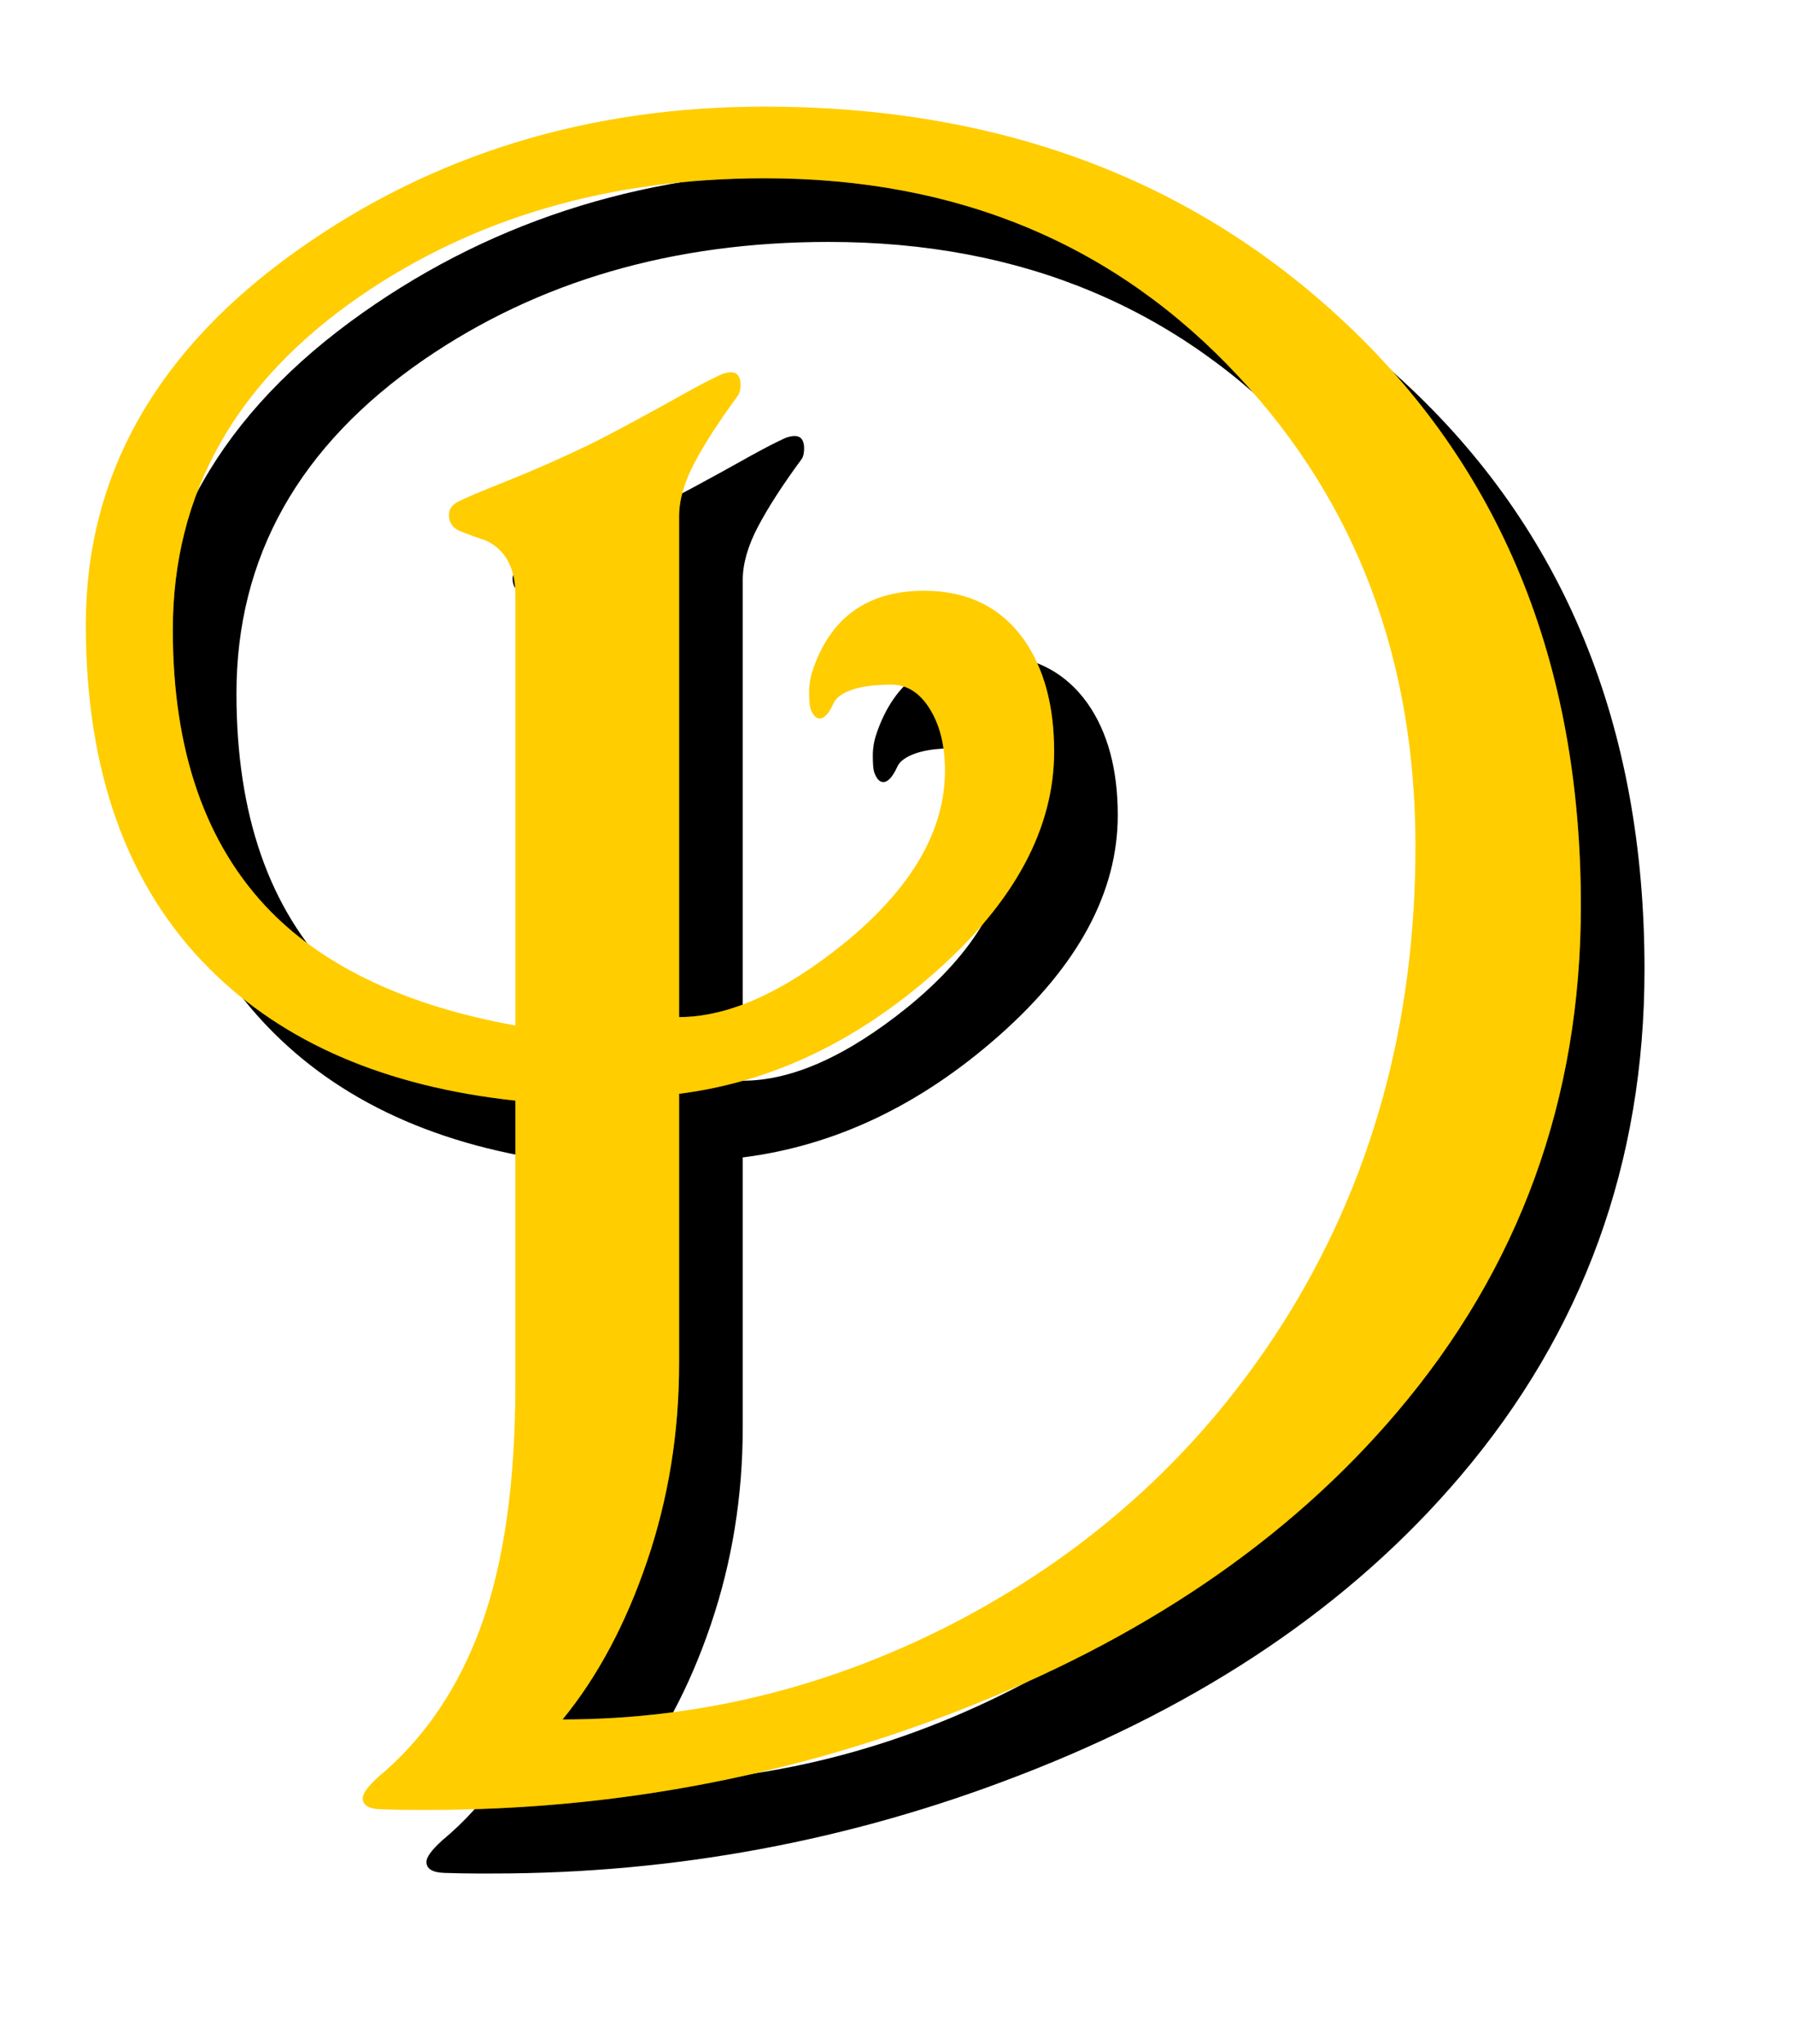
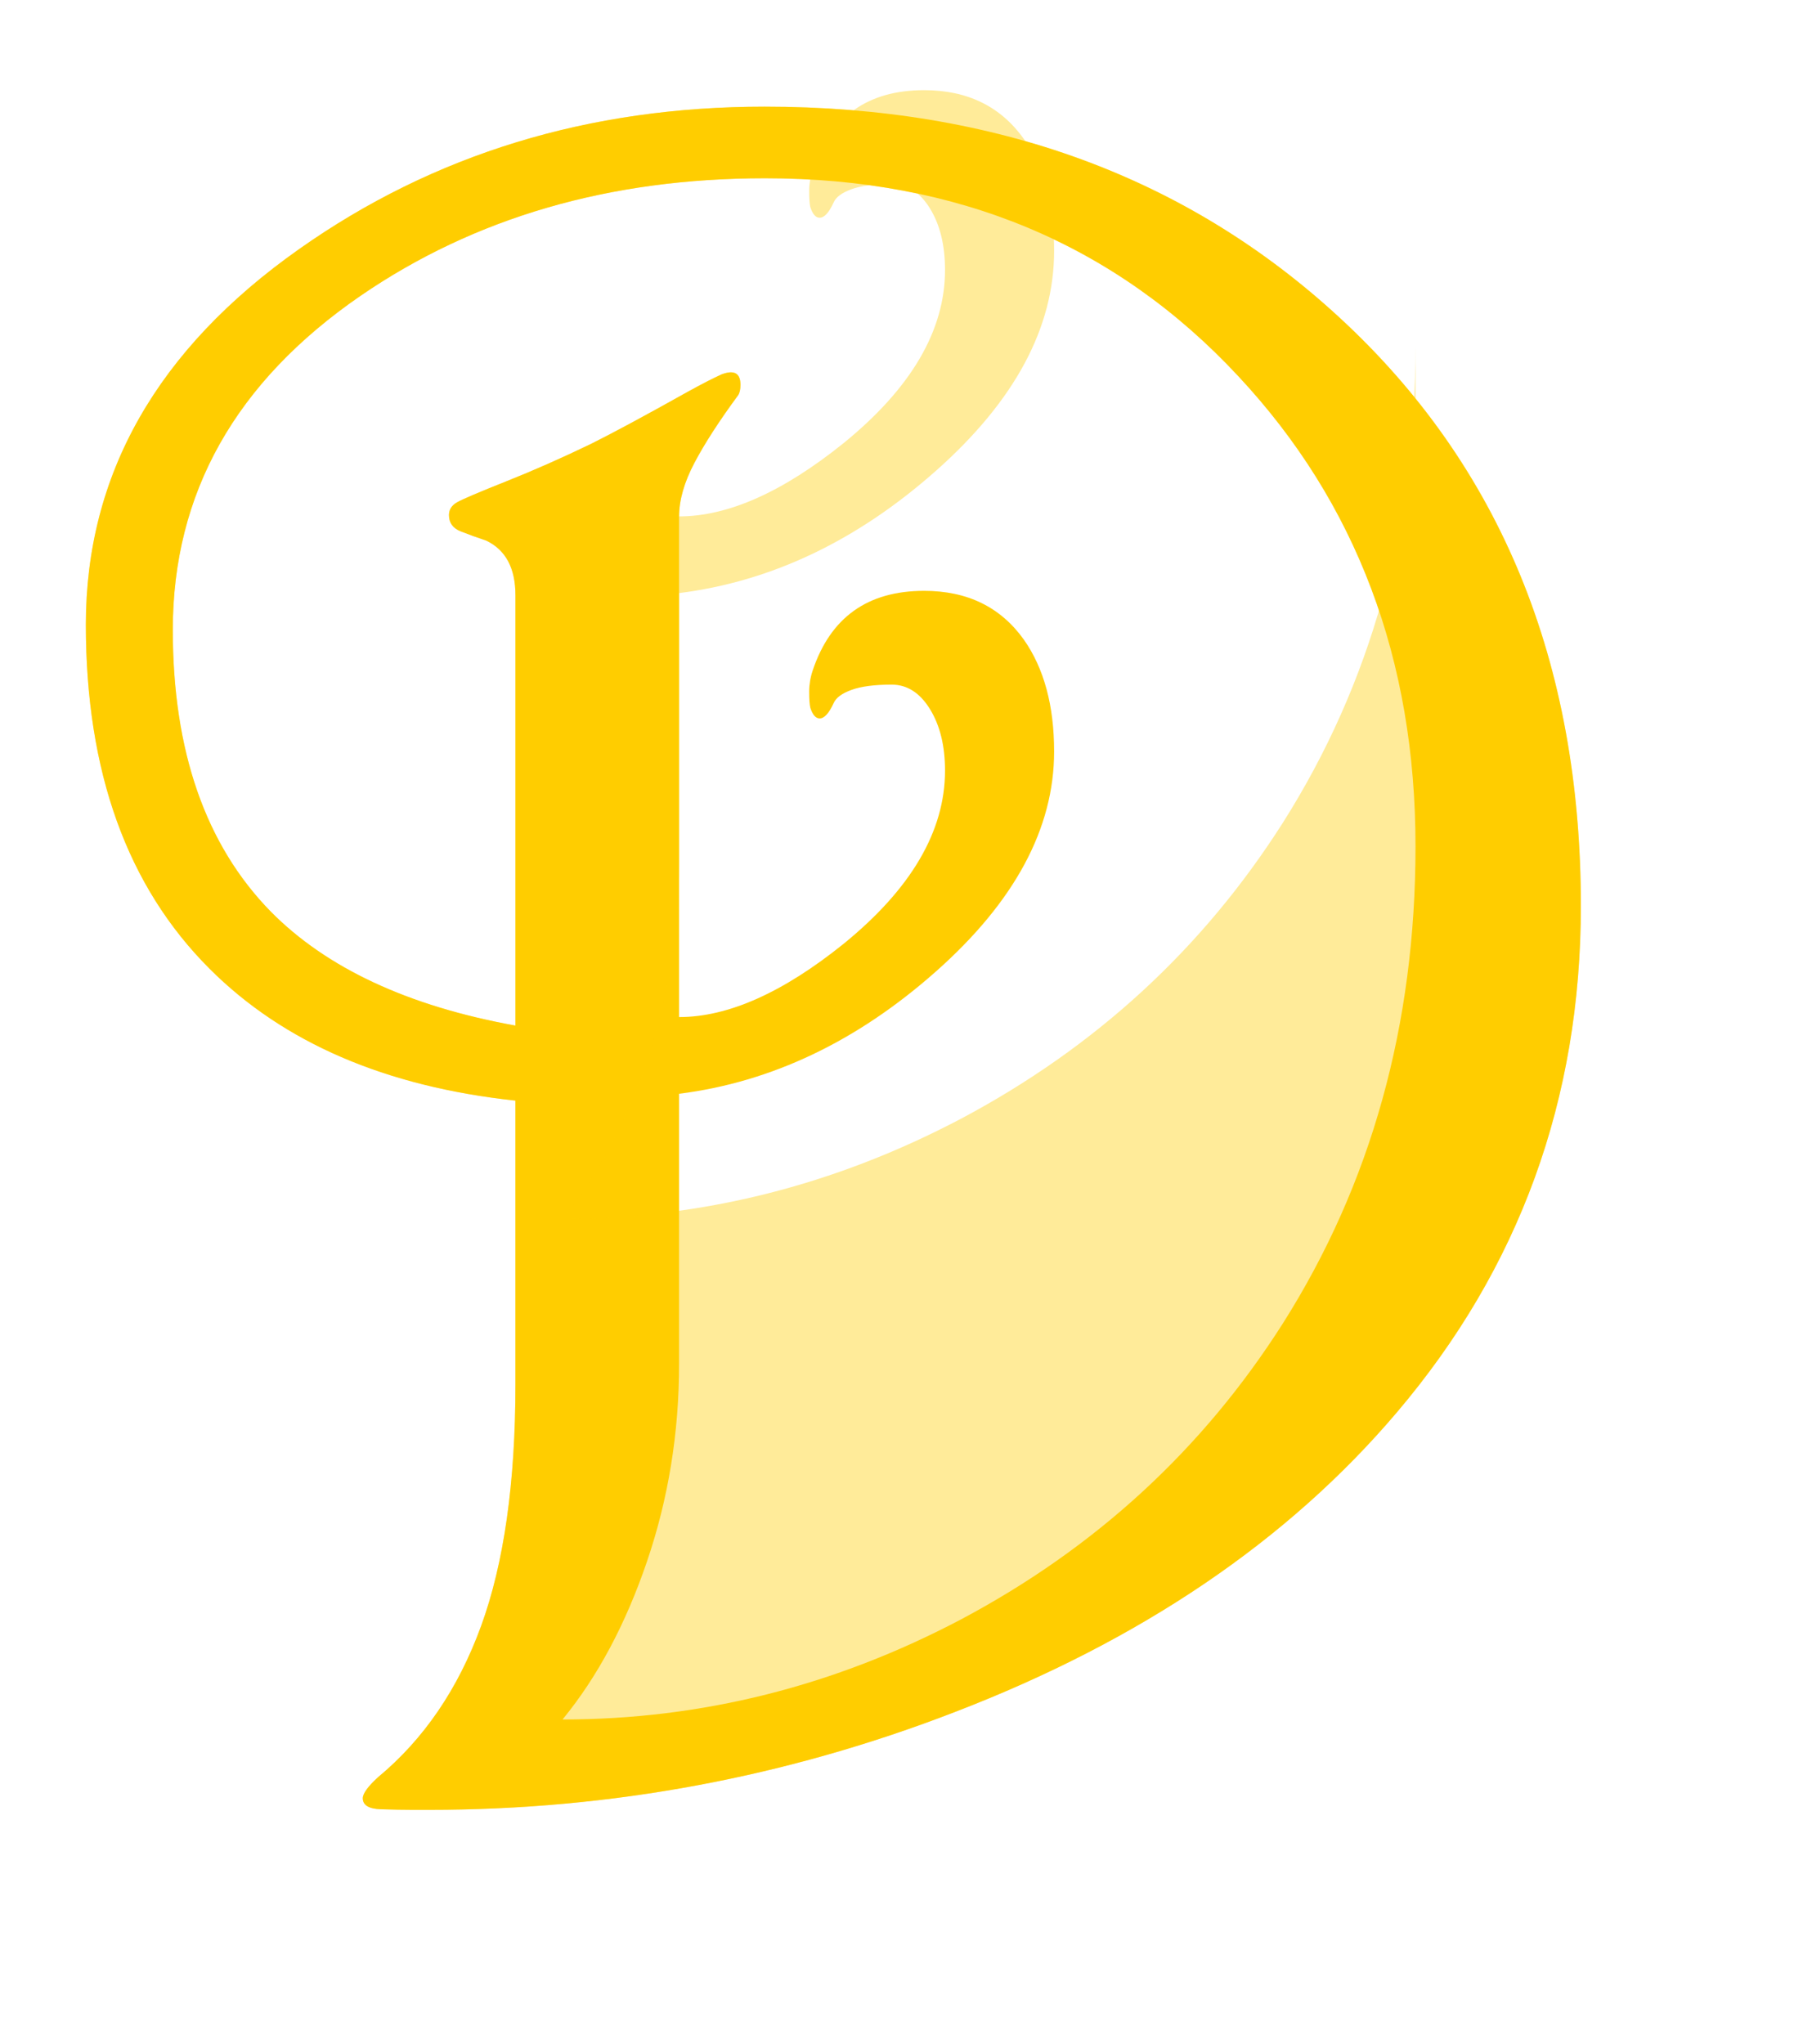
<svg xmlns="http://www.w3.org/2000/svg" xmlns:ns1="http://www.inkscape.org/namespaces/inkscape" xmlns:ns2="http://sodipodi.sourceforge.net/DTD/sodipodi-0.dtd" version="1.1" id="Layer_1" width="657.756" height="749.25" viewBox="0 0 657.756 749.25" overflow="visible" enable-background="new 0 0 753.35 2040.391" xml:space="preserve" ns1:version="0.91 r13725" ns2:docname="Alphabet13LetterD.svg" style="overflow:visible">
  <ns2:namedview pagecolor="#ffffff" bordercolor="#666666" borderopacity="1" objecttolerance="10" gridtolerance="10" guidetolerance="10" ns1:pageopacity="1" ns1:pageshadow="2" ns1:window-width="1600" ns1:window-height="837" id="namedview1923" showgrid="false" ns1:zoom="0.89422756" ns1:cx="328.87802" ns1:cy="374.625" ns1:window-x="-8" ns1:window-y="-8" ns1:window-maximized="1" ns1:current-layer="Layer_1" showguides="false" fit-margin-top="0" fit-margin-left="0" fit-margin-right="0" fit-margin-bottom="0" />
  <defs id="defs1925">
    <filter style="color-interpolation-filters:sRGB" ns1:label="Blur" id="filter35393">
      <feGaussianBlur stdDeviation="2 2" result="blur" id="feGaussianBlur35395" />
    </filter>
    <filter ns1:menu-tooltip="Bright metallic effect for any color" ns1:menu="Bevels" ns1:label="Blur" style="color-interpolation-filters:sRGB" id="filter35907" height="1" width="1" y="0" x="0">
      <feGaussianBlur result="result6" stdDeviation="8" in="SourceGraphic" id="feGaussianBlur35909" />
      <feComposite in2="SourceGraphic" in="result6" operator="xor" result="result10" id="feComposite35911" />
      <feGaussianBlur result="result2" stdDeviation="8" id="feGaussianBlur35913" />
      <feComposite in2="SourceGraphic" operator="atop" in="result10" result="result91" id="feComposite35915" />
      <feComposite result="result4" in="result2" operator="xor" in2="result91" id="feComposite35917" />
      <feGaussianBlur in="result4" result="result3" stdDeviation="4" id="feGaussianBlur35919" />
      <feSpecularLighting result="result5" specularExponent="5" specularConstant="1.1" surfaceScale="18" id="feSpecularLighting35921">
        <feDistantLight azimuth="235" elevation="55" id="feDistantLight35923" />
      </feSpecularLighting>
      <feComposite in="result3" k3="1.1" k2="0.5" operator="arithmetic" result="result7" in2="result5" k1="0.5" id="feComposite35925" k4="0" />
      <feComposite in="result7" operator="atop" in2="SourceGraphic" result="fbSourceGraphic" id="feComposite35927" />
      <feColorMatrix result="fbSourceGraphicAlpha" in="fbSourceGraphic" values="0 0 0 -1 0 0 0 0 -1 0 0 0 0 -1 0 0 0 0 1 0" id="feColorMatrix36171" />
      <feGaussianBlur id="feGaussianBlur36173" stdDeviation="2 2" result="blur" in="fbSourceGraphic" />
      <feColorMatrix id="feColorMatrix36175" values="1 0 0 0 0 0 1 0 0 0 0 0 1 0 0 0 0 0 50 0 " result="colormatrix" />
      <feComposite id="feComposite36177" in2="fbSourceGraphic" in="colormatrix" operator="in" />
    </filter>
  </defs>
  <g id="g36339" transform="matrix(5,0,0,5,-347.912,-1250.353)">
-     <path d="m 190.171,321.152 c 0,14.18 -4.502,26.564 -13.506,37.154 -7.979,9.396 -18.777,16.715 -32.395,21.953 -12.367,4.781 -25.215,7.174 -38.547,7.174 -0.514,0 -0.912,0 -1.197,0 -0.684,0 -1.467,-0.016 -2.35,-0.043 -0.883,-0.029 -1.324,-0.299 -1.324,-0.809 0,-0.342 0.369,-0.854 1.111,-1.535 3.359,-2.785 5.881,-6.479 7.561,-11.082 1.68,-4.602 2.521,-10.512 2.521,-17.73 l 0,-20.801 c -9.531,-1.025 -17.006,-4.248 -22.426,-9.666 -6.051,-6.043 -9.074,-14.455 -9.074,-25.232 0,-11.004 5.215,-20.186 15.648,-27.541 9.861,-6.957 21.234,-10.436 34.119,-10.436 16.93,0 30.982,5.154 42.156,15.459 11.803,10.877 17.703,25.256 17.703,43.135 z m -12.125,-4.354 c 0,-13.713 -4.332,-25.207 -12.994,-34.48 -9.004,-9.672 -20.572,-14.51 -34.705,-14.51 -11.398,0 -21.287,2.873 -29.662,8.619 -9.176,6.316 -13.764,14.48 -13.764,24.492 0,8.875 2.393,15.76 7.178,20.65 4.102,4.154 10.084,6.941 17.947,8.363 l 0,-31.549 c 0,-1.988 -0.713,-3.324 -2.139,-4.008 -0.684,-0.227 -1.311,-0.455 -1.881,-0.682 -0.57,-0.227 -0.855,-0.625 -0.855,-1.193 0,-0.398 0.199,-0.711 0.6,-0.938 0.401,-0.227 1.602,-0.738 3.605,-1.535 2.003,-0.797 4.064,-1.707 6.182,-2.73 1.602,-0.795 3.977,-2.074 7.125,-3.836 1.029,-0.568 1.859,-0.994 2.49,-1.279 0.914,-0.34 1.373,-0.084 1.373,0.768 0,0.344 -0.059,0.6 -0.174,0.77 -1.385,1.879 -2.451,3.529 -3.201,4.951 -0.75,1.424 -1.125,2.732 -1.125,3.928 l 0,36.709 c 3.592,0 7.611,-1.789 12.059,-5.369 4.961,-4.033 7.441,-8.266 7.441,-12.699 0,-1.816 -0.369,-3.322 -1.107,-4.516 -0.738,-1.194 -1.674,-1.791 -2.809,-1.791 -1.25,0 -2.229,0.129 -2.938,0.385 -0.711,0.258 -1.15,0.584 -1.318,0.982 -0.342,0.742 -0.682,1.111 -1.021,1.111 -0.285,0 -0.512,-0.256 -0.682,-0.77 -0.059,-0.227 -0.086,-0.627 -0.086,-1.197 0,-0.512 0.084,-1.027 0.256,-1.543 1.305,-3.895 4.029,-5.844 8.172,-5.844 3.176,0 5.617,1.195 7.32,3.586 1.475,2.105 2.213,4.838 2.213,8.193 0,5.635 -2.891,11.012 -8.67,16.133 -5.779,5.121 -12.057,8.109 -18.83,8.963 l 0,19.783 c 0,5.059 -0.783,9.891 -2.35,14.496 -1.567,4.605 -3.633,8.471 -6.195,11.596 10.195,0 19.938,-2.445 29.223,-7.34 9.854,-5.234 17.715,-12.459 23.582,-21.678 6.492,-10.241 9.74,-21.905 9.74,-34.991 z" id="path35295" ns1:connector-curvature="0" style="fill:#000000;fill-opacity:1;stroke:none;stroke-width:4;stroke-miterlimit:4;stroke-dasharray:none;stroke-opacity:1;filter:url(#filter35393)" />
    <path style="fill:#ffcd00;fill-opacity:1;stroke:none;stroke-width:4;stroke-miterlimit:4;stroke-dasharray:none;stroke-opacity:1;filter:url(#filter35907)" ns1:connector-curvature="0" id="path297" d="m 185.504,316.485 c 0,14.18 -4.502,26.564 -13.506,37.154 -7.979,9.396 -18.777,16.715 -32.395,21.953 -12.367,4.781 -25.215,7.174 -38.547,7.174 -0.514,0 -0.912,0 -1.197,0 -0.684,0 -1.467,-0.016 -2.35,-0.043 -0.883,-0.029 -1.324,-0.299 -1.324,-0.809 0,-0.342 0.369,-0.854 1.111,-1.535 3.359,-2.785 5.881,-6.479 7.561,-11.082 1.68,-4.602 2.521,-10.512 2.521,-17.73 l 0,-20.801 c -9.531,-1.025 -17.006,-4.248 -22.426,-9.666 -6.051,-6.043 -9.074,-14.455 -9.074,-25.232 0,-11.004 5.215,-20.186 15.648,-27.541 9.861,-6.957 21.234,-10.436 34.119,-10.436 16.93,0 30.982,5.154 42.156,15.459 11.803,10.877 17.703,25.256 17.703,43.135 z m -12.125,-4.354 c 0,-13.713 -4.332,-25.207 -12.994,-34.48 -9.004,-9.672 -20.572,-14.51 -34.705,-14.51 -11.398,0 -21.287,2.873 -29.662,8.619 -9.176,6.316 -13.764,14.48 -13.764,24.492 0,8.875 2.393,15.76 7.178,20.65 4.102,4.154 10.084,6.941 17.947,8.363 l 0,-31.549 c 0,-1.988 -0.713,-3.324 -2.139,-4.008 -0.684,-0.227 -1.311,-0.455 -1.881,-0.682 -0.57,-0.227 -0.855,-0.625 -0.855,-1.193 0,-0.398 0.199,-0.711 0.6,-0.938 0.401,-0.227 1.602,-0.738 3.605,-1.535 2.003,-0.797 4.064,-1.707 6.182,-2.73 1.602,-0.795 3.977,-2.074 7.125,-3.836 1.029,-0.568 1.859,-0.994 2.49,-1.279 0.914,-0.34 1.373,-0.084 1.373,0.768 0,0.344 -0.059,0.6 -0.174,0.77 -1.385,1.879 -2.451,3.529 -3.201,4.951 -0.75,1.424 -1.125,2.732 -1.125,3.928 l 0,36.709 c 3.592,0 7.611,-1.789 12.059,-5.369 4.961,-4.033 7.441,-8.266 7.441,-12.699 0,-1.816 -0.369,-3.322 -1.107,-4.516 -0.738,-1.194 -1.674,-1.791 -2.809,-1.791 -1.25,0 -2.229,0.129 -2.938,0.385 -0.711,0.258 -1.15,0.584 -1.318,0.982 -0.342,0.742 -0.682,1.111 -1.021,1.111 -0.285,0 -0.512,-0.256 -0.682,-0.77 -0.059,-0.227 -0.086,-0.627 -0.086,-1.197 0,-0.512 0.084,-1.027 0.256,-1.543 1.305,-3.895 4.029,-5.844 8.172,-5.844 3.176,0 5.617,1.195 7.32,3.586 1.475,2.105 2.213,4.838 2.213,8.193 0,5.635 -2.891,11.012 -8.67,16.133 -5.779,5.121 -12.057,8.109 -18.83,8.963 l 0,19.783 c 0,5.059 -0.783,9.891 -2.35,14.496 -1.567,4.605 -3.633,8.471 -6.195,11.596 10.195,0 19.938,-2.445 29.223,-7.34 9.854,-5.234 17.715,-12.459 23.582,-21.678 6.492,-10.241 9.74,-21.905 9.74,-34.991 z" />
-     <path d="m 185.504,316.485 c 0,14.18 -4.502,26.564 -13.506,37.154 -7.979,9.396 -18.777,16.715 -32.395,21.953 -12.367,4.781 -25.215,7.174 -38.547,7.174 -0.514,0 -0.912,0 -1.197,0 -0.684,0 -1.467,-0.016 -2.35,-0.043 -0.883,-0.029 -1.324,-0.299 -1.324,-0.809 0,-0.342 0.369,-0.854 1.111,-1.535 3.359,-2.785 5.881,-6.479 7.561,-11.082 1.68,-4.602 2.521,-10.512 2.521,-17.73 l 0,-20.801 c -9.531,-1.025 -17.006,-4.248 -22.426,-9.666 -6.051,-6.043 -9.074,-14.455 -9.074,-25.232 0,-11.004 5.215,-20.186 15.648,-27.541 9.861,-6.957 21.234,-10.436 34.119,-10.436 16.93,0 30.982,5.154 42.156,15.459 11.803,10.877 17.703,25.256 17.703,43.135 z m -12.125,-4.354 c 0,-13.713 -4.332,-25.207 -12.994,-34.48 -9.004,-9.672 -20.572,-14.51 -34.705,-14.51 -11.398,0 -21.287,2.873 -29.662,8.619 -9.176,6.316 -13.764,14.48 -13.764,24.492 0,8.875 2.393,15.76 7.178,20.65 4.102,4.154 10.084,6.941 17.947,8.363 l 0,-31.549 c 0,-1.988 -0.713,-3.324 -2.139,-4.008 -0.684,-0.227 -1.311,-0.455 -1.881,-0.682 -0.57,-0.227 -0.855,-0.625 -0.855,-1.193 0,-0.398 0.199,-0.711 0.6,-0.938 0.401,-0.227 1.602,-0.738 3.605,-1.535 2.003,-0.797 4.064,-1.707 6.182,-2.73 1.602,-0.795 3.977,-2.074 7.125,-3.836 1.029,-0.568 1.859,-0.994 2.49,-1.279 0.914,-0.34 1.373,-0.084 1.373,0.768 0,0.344 -0.059,0.6 -0.174,0.77 -1.385,1.879 -2.451,3.529 -3.201,4.951 -0.75,1.424 -1.125,2.732 -1.125,3.928 l 0,36.709 c 3.592,0 7.611,-1.789 12.059,-5.369 4.961,-4.033 7.441,-8.266 7.441,-12.699 0,-1.816 -0.369,-3.322 -1.107,-4.516 -0.738,-1.194 -1.674,-1.791 -2.809,-1.791 -1.25,0 -2.229,0.129 -2.938,0.385 -0.711,0.258 -1.15,0.584 -1.318,0.982 -0.342,0.742 -0.682,1.111 -1.021,1.111 -0.285,0 -0.512,-0.256 -0.682,-0.77 -0.059,-0.227 -0.086,-0.627 -0.086,-1.197 0,-0.512 0.084,-1.027 0.256,-1.543 1.305,-3.895 4.029,-5.844 8.172,-5.844 3.176,0 5.617,1.195 7.32,3.586 1.475,2.105 2.213,4.838 2.213,8.193 0,5.635 -2.891,11.012 -8.67,16.133 -5.779,5.121 -12.057,8.109 -18.83,8.963 l 0,19.783 c 0,5.059 -0.783,9.891 -2.35,14.496 -1.567,4.605 -3.633,8.471 -6.195,11.596 10.195,0 19.938,-2.445 29.223,-7.34 9.854,-5.234 17.715,-12.459 23.582,-21.678 6.492,-10.241 9.74,-21.905 9.74,-34.991 z" id="path36209" ns1:connector-curvature="0" style="opacity:0.401;fill:#ffcd00;fill-opacity:1;stroke:none;stroke-width:4;stroke-miterlimit:4;stroke-dasharray:none;stroke-opacity:1" />
+     <path d="m 185.504,316.485 c 0,14.18 -4.502,26.564 -13.506,37.154 -7.979,9.396 -18.777,16.715 -32.395,21.953 -12.367,4.781 -25.215,7.174 -38.547,7.174 -0.514,0 -0.912,0 -1.197,0 -0.684,0 -1.467,-0.016 -2.35,-0.043 -0.883,-0.029 -1.324,-0.299 -1.324,-0.809 0,-0.342 0.369,-0.854 1.111,-1.535 3.359,-2.785 5.881,-6.479 7.561,-11.082 1.68,-4.602 2.521,-10.512 2.521,-17.73 l 0,-20.801 c -9.531,-1.025 -17.006,-4.248 -22.426,-9.666 -6.051,-6.043 -9.074,-14.455 -9.074,-25.232 0,-11.004 5.215,-20.186 15.648,-27.541 9.861,-6.957 21.234,-10.436 34.119,-10.436 16.93,0 30.982,5.154 42.156,15.459 11.803,10.877 17.703,25.256 17.703,43.135 z m -12.125,-4.354 c 0,-13.713 -4.332,-25.207 -12.994,-34.48 -9.004,-9.672 -20.572,-14.51 -34.705,-14.51 -11.398,0 -21.287,2.873 -29.662,8.619 -9.176,6.316 -13.764,14.48 -13.764,24.492 0,8.875 2.393,15.76 7.178,20.65 4.102,4.154 10.084,6.941 17.947,8.363 l 0,-31.549 c 0,-1.988 -0.713,-3.324 -2.139,-4.008 -0.684,-0.227 -1.311,-0.455 -1.881,-0.682 -0.57,-0.227 -0.855,-0.625 -0.855,-1.193 0,-0.398 0.199,-0.711 0.6,-0.938 0.401,-0.227 1.602,-0.738 3.605,-1.535 2.003,-0.797 4.064,-1.707 6.182,-2.73 1.602,-0.795 3.977,-2.074 7.125,-3.836 1.029,-0.568 1.859,-0.994 2.49,-1.279 0.914,-0.34 1.373,-0.084 1.373,0.768 0,0.344 -0.059,0.6 -0.174,0.77 -1.385,1.879 -2.451,3.529 -3.201,4.951 -0.75,1.424 -1.125,2.732 -1.125,3.928 c 3.592,0 7.611,-1.789 12.059,-5.369 4.961,-4.033 7.441,-8.266 7.441,-12.699 0,-1.816 -0.369,-3.322 -1.107,-4.516 -0.738,-1.194 -1.674,-1.791 -2.809,-1.791 -1.25,0 -2.229,0.129 -2.938,0.385 -0.711,0.258 -1.15,0.584 -1.318,0.982 -0.342,0.742 -0.682,1.111 -1.021,1.111 -0.285,0 -0.512,-0.256 -0.682,-0.77 -0.059,-0.227 -0.086,-0.627 -0.086,-1.197 0,-0.512 0.084,-1.027 0.256,-1.543 1.305,-3.895 4.029,-5.844 8.172,-5.844 3.176,0 5.617,1.195 7.32,3.586 1.475,2.105 2.213,4.838 2.213,8.193 0,5.635 -2.891,11.012 -8.67,16.133 -5.779,5.121 -12.057,8.109 -18.83,8.963 l 0,19.783 c 0,5.059 -0.783,9.891 -2.35,14.496 -1.567,4.605 -3.633,8.471 -6.195,11.596 10.195,0 19.938,-2.445 29.223,-7.34 9.854,-5.234 17.715,-12.459 23.582,-21.678 6.492,-10.241 9.74,-21.905 9.74,-34.991 z" id="path36209" ns1:connector-curvature="0" style="opacity:0.401;fill:#ffcd00;fill-opacity:1;stroke:none;stroke-width:4;stroke-miterlimit:4;stroke-dasharray:none;stroke-opacity:1" />
  </g>
</svg>